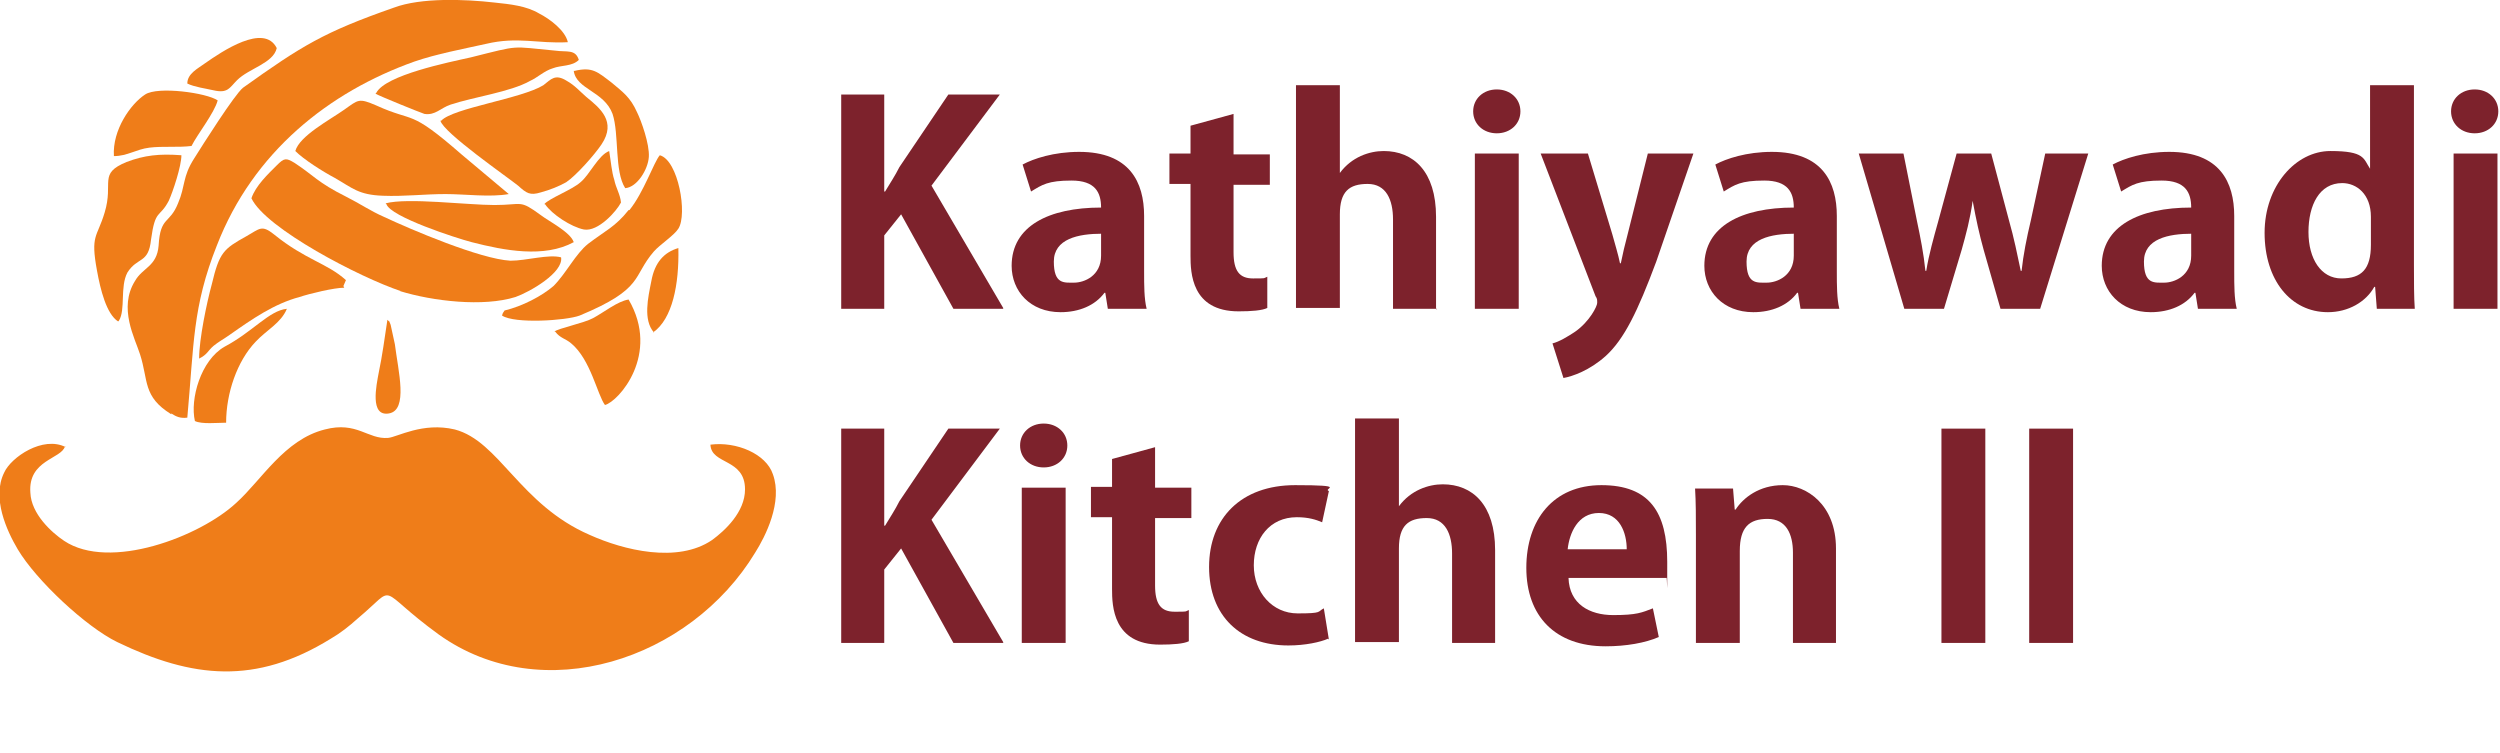
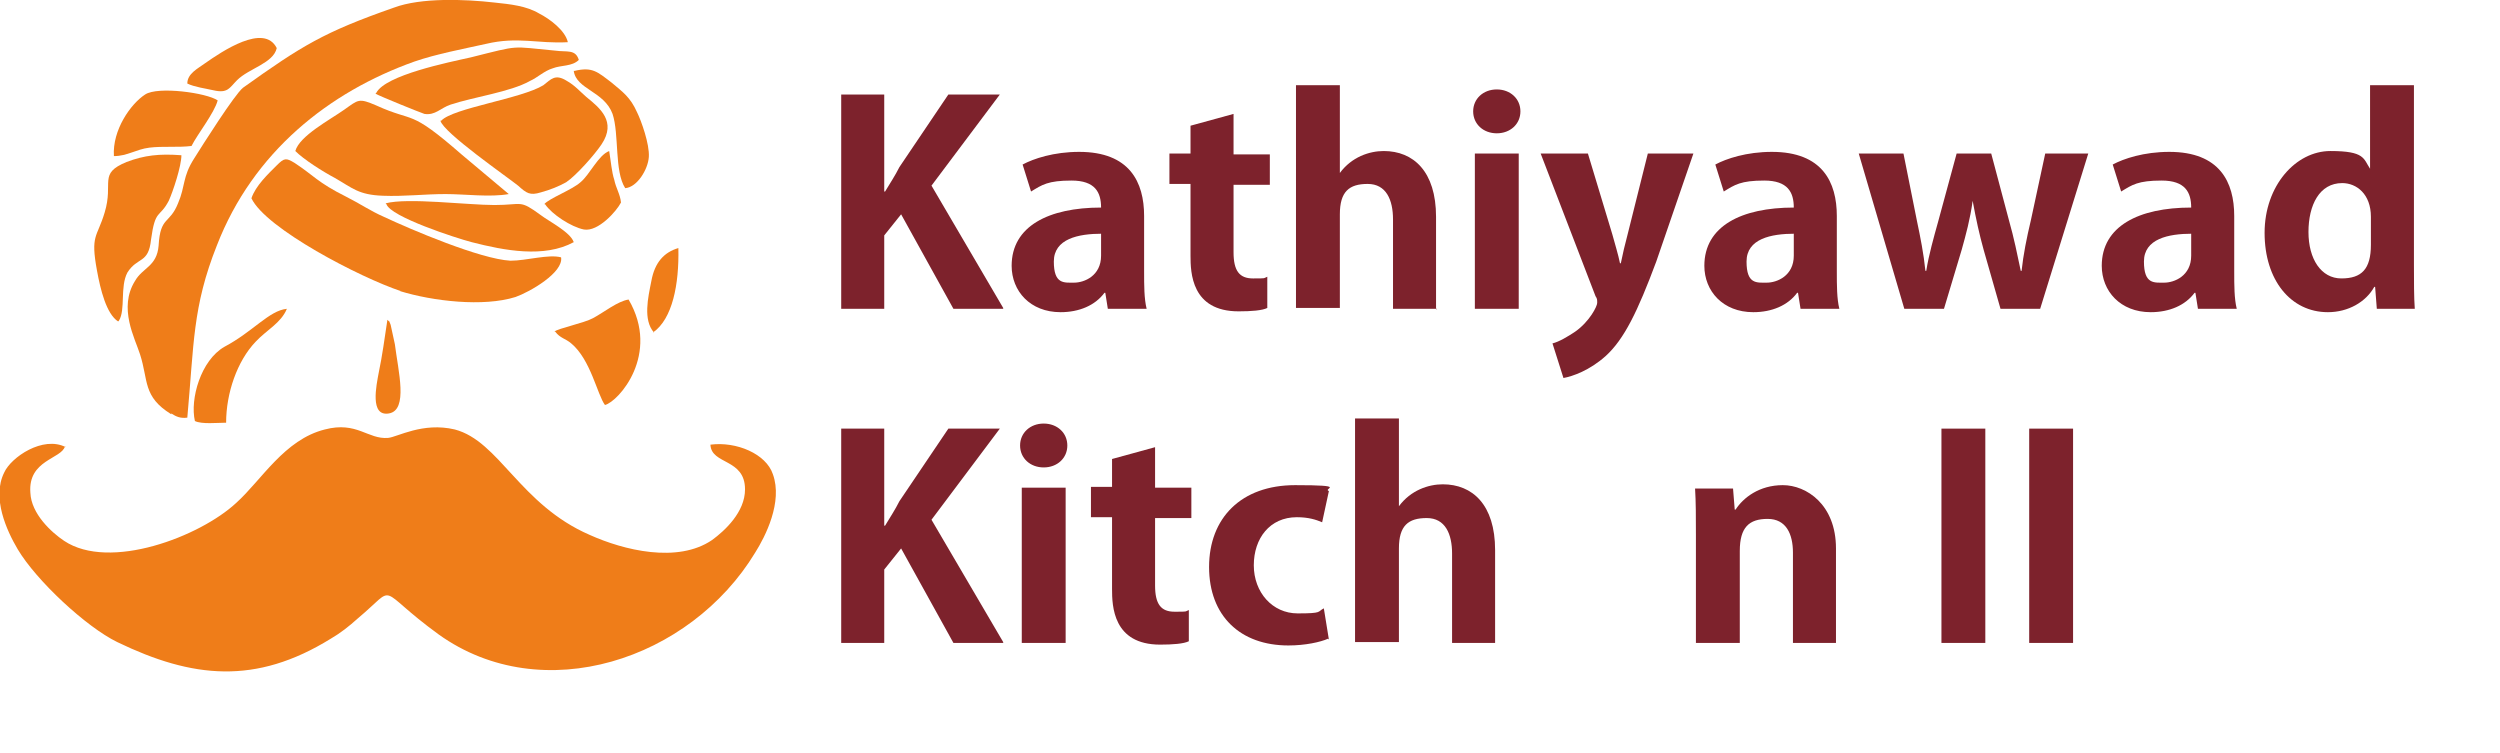
<svg xmlns="http://www.w3.org/2000/svg" id="a" version="1.2" viewBox="0 0 296.3 89.2">
  <path d="M7.8,53c-2.7-1.4-6.5,1.2-7.3,3-1.5,3,.3,6.9,1.6,9.1,2.2,3.7,8.1,9.2,11.8,11,8.9,4.3,16.4,5.1,25.3-.4,1.2-.7,2.2-1.5,3.2-2.4,4.9-4.1,1.9-3.7,9.6,1.9,12.3,8.8,29.8,3,37.5-9.7,1.2-1.9,3.3-6,2.1-9.3-.8-2.4-4.3-3.9-7.4-3.5.1,2.4,4.1,1.6,4.1,5.3,0,2.7-2.4,4.9-3.9,6-4.1,2.8-10.5,1.2-14.5-.6-8.3-3.6-10.7-11.1-16-12.5-3.8-.9-6.8.9-7.9,1-2.4.2-3.7-2-7.5-1-4.8,1.2-7.5,6-10.5,8.7-4.3,4-15,8.1-20.4,4.5-1.5-1-3.9-3.2-4-5.7-.3-3.9,3.7-4,4.1-5.5" fill="#ef7d19" fill-rule="evenodd" />
  <path d="M20.3,49c.6.4,1.1.6,1.9.5.8-8.7.6-13.1,3.5-20.4,4.3-11.1,13.3-18.2,23.4-21.8,2.6-.9,5.8-1.5,8.5-2.1,3.8-.9,6.1,0,9.7-.2-.3-1.4-2.2-2.8-3.4-3.4-1.5-.9-3.4-1.1-5.3-1.3-3.5-.4-8.7-.6-11.9.6-8.3,2.9-10.9,4.5-17.9,9.5-1,.8-4.8,6.8-5.8,8.4-1.4,2.2-1,3.2-1.9,5.3-1,2.5-2.1,1.5-2.3,5-.2,2.5-1.9,2.6-2.8,4.2-2,3.2,0,6.8.6,8.7,1,3.1.3,5,3.7,7.1" fill="#ef7d19" fill-rule="evenodd" />
  <path d="M47.4,34.5c3.9,1.2,9.9,1.9,13.7.7,1.7-.6,5.7-2.9,5.4-4.7-1.5-.4-4.1.4-6,.4-3.6-.2-11.8-3.7-15-5.2-1.6-.7-2.9-1.6-4.5-2.4-3.4-1.7-3.8-2.5-6.1-4-1-.6-1.2-.6-2.1.3-1,1-2.5,2.4-3,3.9,1.7,3.6,12.9,9.4,17.7,11" fill="#ef7d19" fill-rule="evenodd" />
  <path d="M35,17.9c1,1,3.2,2.4,4.7,3.2,2.1,1.2,2.8,2,5.7,2.1,2.5.1,4.9-.2,7.4-.2,2.3,0,5.3.4,7.5,0l-5.6-4.7c-6.3-5.5-5.5-3.7-10.1-5.8-2.1-.9-2.1-.7-3.8.5-1.7,1.2-5.3,3.1-5.8,4.9" fill="#ef7d19" fill-rule="evenodd" />
  <path d="M52.2,14.3c.3,1.4,8.1,6.8,9.2,7.7,1,.9,1.4,1.2,2.7.8,1.1-.3,2.1-.7,3-1.2,1.2-.8,3.4-3.3,4.2-4.5,1.8-2.7-.2-4.3-1.8-5.6-.8-.7-1.4-1.4-2.3-1.9-1.4-.9-1.9-.2-2.8.5-2.6,1.6-10.7,2.7-12.1,4.2" fill="#ef7d19" fill-rule="evenodd" />
-   <path d="M74.5,24.9c-1.6,2-2.7,2.4-4.8,4-1.5,1.2-2.6,3.5-4.1,5-1.4,1.2-3.7,2.4-5.8,2.9-.1.2-.2.2-.3.6,1.5,1,7.6.6,9.2,0,7.7-3.2,6.2-4.6,8.8-7.6.7-.8,2.4-1.9,2.9-2.7,1.1-1.7,0-8.1-2.2-8.7-.7.8-1.9,4.4-3.6,6.5" fill="#ef7d19" fill-rule="evenodd" />
-   <path d="M40.7,33.9l.3-.7c-2.2-2-4.8-2.4-8.5-5.4-1.5-1.2-1.7-.7-3.3.2-2.7,1.5-3.2,1.9-4.1,5.7-.6,2.2-1.5,6.5-1.5,8.8,1-.5,1-.9,1.7-1.5.6-.5,1.2-.8,1.9-1.3,2.7-1.9,5.3-3.7,8.3-4.5,1.2-.4,4.1-1.1,5.3-1.1" fill="#ef7d19" fill-rule="evenodd" />
  <path d="M14.1,38c.8-1.3.1-4,1-5.7,1.2-1.9,2.5-1,2.8-3.9.5-3.7,1-2.5,2.1-4.6.5-1.1,1.5-4.1,1.5-5.4-2.6-.2-4.4,0-6.5.8-3.4,1.4-1.5,2.4-2.6,6-.9,3-1.7,2.6-.9,6.9.4,2.2,1.1,5.1,2.5,6" fill="#ef7d19" fill-rule="evenodd" />
  <path d="M44.5,11.1c.5.3,5.2,2.2,5.8,2.4,1.3.2,1.9-.7,3.1-1.1,2.7-.9,7.1-1.5,9.4-2.8.9-.4,1.7-1.2,2.7-1.5,1-.4,2.3-.2,3.1-1-.4-1.3-1.4-.9-2.8-1.1-5.4-.5-4-.7-10,.8-2.7.6-10.1,2.1-11.2,4.2" fill="#ef7d19" fill-rule="evenodd" />
  <path d="M45.8,24.2c.5,1.5,8.2,4,10.1,4.5,3.9,1,8.6,1.9,12.1,0-.4-1.2-3-2.5-3.9-3.2-2.6-1.9-2.1-1.2-5.5-1.2-3.2,0-10.3-.9-12.9-.2" fill="#ef7d19" fill-rule="evenodd" />
  <path d="M65.8,39.3c.6.8,1.2.8,1.9,1.4,2.3,1.9,3.1,6.1,4,7.3,1.6-.4,6.6-6,2.8-12.5-1.3.2-2.9,1.5-4.2,2.2-1.1.6-4.1,1.2-4.6,1.6" fill="#ef7d19" fill-rule="evenodd" />
  <path d="M13.5,18.5c1.6,0,2.6-.8,4.2-1,1.6-.2,3.4,0,5-.2.7-1.4,2.7-3.9,3.1-5.4-1.3-.9-7.1-1.7-8.6-.7-1.7,1.1-3.9,4.2-3.7,7.3" fill="#ef7d19" fill-rule="evenodd" />
  <path d="M26.8,50.1c0-3.5,1.3-7.3,3.5-9.6,1.3-1.4,3-2.2,3.7-3.9-2.1.2-4,2.7-7.4,4.5-2.8,1.6-4.1,6.2-3.5,8.8.8.4,2.7.2,3.6.2" fill="#ef7d19" fill-rule="evenodd" />
  <path d="M68,8.4c.3,2.2,3.6,2.4,4.6,5.1.8,2.4.2,6.8,1.5,8.8,1.4-.1,2.7-2.2,2.8-3.7.1-1.5-.9-4.3-1.4-5.3-.8-1.8-1.7-2.4-3-3.5-1.7-1.3-2.3-1.9-4.4-1.4" fill="#ef7d19" fill-rule="evenodd" />
  <path d="M64.6,24.2c.8,1.2,3.1,2.7,4.6,3,1.7.3,3.9-2.2,4.4-3.2-.1-1-.6-1.7-.8-2.7-.3-.9-.4-2.2-.6-3.4-1.3.5-2.3,2.8-3.4,3.7-1,.9-3.7,1.9-4.3,2.6" fill="#ef7d19" fill-rule="evenodd" />
  <path d="M22.2,9.9c.8.4,2.2.6,3.1.8,1.7.4,1.9-.3,2.8-1.2,1.4-1.4,4.3-2,4.7-3.8-1.5-3-6.5.4-8.5,1.8-.8.6-2.1,1.2-2.1,2.4" fill="#ef7d19" fill-rule="evenodd" />
  <path d="M77.4,39.4c2.3-1.6,3.1-5.7,3-10-1.7.5-2.8,1.7-3.2,3.9-.4,2-1,4.6.3,6.1" fill="#ef7d19" fill-rule="evenodd" />
  <path d="M45.9,38c-.3,2-.6,4.2-1,6.1-.3,1.6-1.1,5.3,1.2,4.9,2.3-.4,1.1-5,.7-8.2l-.5-2.3c-.3-.7,0-.2-.4-.6" fill="#ef7d19" fill-rule="evenodd" />
  <g>
    <path d="M118.9,36.6h-5.9l-6.2-11.2-2,2.5v8.7h-5.1V11.2h5.1v11.5h.1c.6-1,1.2-1.9,1.7-2.9l5.8-8.6h6.1l-8.1,10.8,8.5,14.5Z" fill="#7d222c" />
    <path d="M135.6,32.2c0,1.6,0,3.2.3,4.4h-4.6l-.3-1.9h-.1c-1.1,1.5-3,2.3-5.2,2.3-3.6,0-5.8-2.5-5.8-5.5,0-4.7,4.4-6.9,10.6-6.9,0-1.8-.7-3.2-3.5-3.2s-3.5.5-4.8,1.3l-1-3.2c1.3-.7,3.7-1.5,6.7-1.5,6,0,7.7,3.6,7.7,7.6v6.7ZM130.6,27.7c-2.8,0-5.7.6-5.7,3.3s1.2,2.5,2.4,2.5,3.2-.8,3.2-3.2v-2.6Z" fill="#7d222c" />
    <path d="M141.1,14.9l5.1-1.4v4.8h4.3v3.6h-4.3v8c0,2.2.7,3.1,2.3,3.1s1.2,0,1.7-.2v3.7c-.6.3-1.9.4-3.4.4-5.6,0-5.7-4.6-5.7-6.6v-8.5h-2.5v-3.6h2.5v-3.4Z" fill="#7d222c" />
    <path d="M170.3,36.6h-5.2v-10.6c0-2.3-.8-4.2-3-4.2s-3.3.9-3.3,3.6v11.1h-5.2V10.1h5.2v10.4h0c1.4-1.9,3.5-2.6,5.2-2.6,3.5,0,6.2,2.4,6.2,7.8v11Z" fill="#7d222c" />
    <path d="M177.4,15.8c-1.6,0-2.8-1.1-2.8-2.6s1.2-2.6,2.8-2.6,2.8,1.1,2.8,2.6-1.2,2.6-2.8,2.6ZM180,36.6h-5.2v-18.4h5.2v18.4Z" fill="#7d222c" />
    <path d="M200.7,18.2l-4.4,12.8c-2.2,5.9-3.8,9.2-6,11.2-1.9,1.7-3.9,2.4-5,2.6l-1.3-4.1c.8-.2,1.8-.8,2.7-1.4,1.7-1.2,2.6-3,2.6-3.4s0-.5-.2-.8l-6.5-16.9h5.6l2.9,9.6c.3,1.1.7,2.4.9,3.4h.1c.2-1,.5-2.3.8-3.4l2.4-9.6h5.4Z" fill="#7d222c" />
    <path d="M217.7,32.2c0,1.6,0,3.2.3,4.4h-4.6l-.3-1.9h-.1c-1.1,1.5-3,2.3-5.2,2.3-3.6,0-5.8-2.5-5.8-5.5,0-4.7,4.4-6.9,10.6-6.9,0-1.8-.7-3.2-3.5-3.2s-3.5.5-4.8,1.3l-1-3.2c1.3-.7,3.7-1.5,6.7-1.5,6,0,7.7,3.6,7.7,7.6v6.7ZM212.7,27.7c-2.8,0-5.7.6-5.7,3.3s1.2,2.5,2.4,2.5,3.2-.8,3.2-3.2v-2.6Z" fill="#7d222c" />
    <path d="M247.5,18.2l-5.7,18.4h-4.7l-2-7c-.5-1.8-.9-3.6-1.3-5.8h0c-.3,2.2-.8,4-1.3,5.8l-2.1,7h-4.7l-5.4-18.4h5.3l1.6,8c.4,1.9.8,3.9,1,5.9h.1c.3-1.9.9-4,1.4-5.8l2.2-8.1h4.1l2.1,7.9c.6,2.1,1,4.1,1.4,6h.1c.2-1.9.6-3.9,1.1-6l1.7-7.9h5.1Z" fill="#7d222c" />
    <path d="M264.8,32.2c0,1.6,0,3.2.3,4.4h-4.6l-.3-1.9h-.1c-1.1,1.5-3,2.3-5.2,2.3-3.6,0-5.8-2.5-5.8-5.5,0-4.7,4.4-6.9,10.6-6.9,0-1.8-.7-3.2-3.5-3.2s-3.5.5-4.8,1.3l-1-3.2c1.3-.7,3.7-1.5,6.7-1.5,6,0,7.7,3.6,7.7,7.6v6.7ZM259.8,27.7c-2.8,0-5.7.6-5.7,3.3s1.2,2.5,2.4,2.5,3.2-.8,3.2-3.2v-2.6Z" fill="#7d222c" />
    <path d="M286.1,31.4c0,1.8,0,3.9.1,5.2h-4.5l-.2-2.6h-.1c-1,1.8-3.1,3-5.5,3-4.4,0-7.5-3.8-7.5-9.4s3.7-9.7,7.8-9.7,3.9.9,4.7,2.1h0v-9.9h5.2v21.3ZM281,25.7c0-2.7-1.7-4-3.4-4-2.7,0-4,2.6-4,5.8s1.5,5.5,3.9,5.5,3.5-1.1,3.5-4v-3.4Z" fill="#7d222c" />
-     <path d="M293.3,15.8c-1.6,0-2.8-1.1-2.8-2.6s1.2-2.6,2.8-2.6,2.8,1.1,2.8,2.6-1.2,2.6-2.8,2.6ZM296,36.6h-5.2v-18.4h5.2v18.4Z" fill="#7d222c" />
    <path d="M118.9,76.2h-5.9l-6.2-11.2-2,2.5v8.7h-5.1v-25.4h5.1v11.5h.1c.6-1,1.2-1.9,1.7-2.9l5.8-8.6h6.1l-8.1,10.8,8.5,14.5Z" fill="#7d222c" />
    <path d="M123.7,55.4c-1.6,0-2.8-1.1-2.8-2.6s1.2-2.6,2.8-2.6,2.8,1.1,2.8,2.6-1.2,2.6-2.8,2.6ZM126.3,76.2h-5.2v-18.4h5.2v18.4Z" fill="#7d222c" />
    <path d="M131.8,54.4l5.1-1.4v4.8h4.3v3.6h-4.3v8c0,2.2.7,3.1,2.3,3.1s1.2,0,1.7-.2v3.7c-.6.3-1.9.4-3.4.4-5.6,0-5.7-4.6-5.7-6.6v-8.5h-2.5v-3.6h2.5v-3.4Z" fill="#7d222c" />
    <path d="M157.4,75.7c-.9.4-2.7.8-4.7.8-5.7,0-9.4-3.5-9.4-9.3s3.8-9.7,10.2-9.7,3.2.4,4,.7l-.8,3.7c-.7-.3-1.6-.6-3-.6-3.2,0-5.1,2.5-5.1,5.7s2.2,5.7,5.2,5.7,2.3-.2,3.1-.6l.6,3.7Z" fill="#7d222c" />
    <path d="M177.3,76.2h-5.2v-10.6c0-2.3-.8-4.2-3-4.2s-3.3.9-3.3,3.6v11.1h-5.2v-26.5h5.2v10.4h0c1.4-1.9,3.5-2.6,5.2-2.6,3.5,0,6.2,2.4,6.2,7.8v11Z" fill="#7d222c" />
-     <path d="M196.6,75.5c-1.6.7-3.9,1.1-6.3,1.1-6,0-9.4-3.6-9.4-9.3s3.2-9.8,8.9-9.8,7.8,3.2,7.8,9.1,0,1.4-.1,1.9h-11.6c.1,3.1,2.5,4.4,5.3,4.4s3.4-.3,4.7-.8l.7,3.4ZM192.8,65.1c0-1.9-.8-4.3-3.3-4.3s-3.5,2.4-3.7,4.3h7Z" fill="#7d222c" />
    <path d="M217.7,76.2h-5.2v-10.7c0-2.2-.8-4-3-4s-3.3,1-3.3,3.8v10.9h-5.2v-12.8c0-2.1,0-3.9-.1-5.5h4.5l.2,2.5h.1c.9-1.4,2.8-2.9,5.6-2.9s6.3,2.3,6.3,7.5v11.2Z" fill="#7d222c" />
    <path d="M230.1,50.8h5.2v25.4h-5.2v-25.4Z" fill="#7d222c" />
    <path d="M240.5,50.8h5.2v25.4h-5.2v-25.4Z" fill="#7d222c" />
  </g>
</svg>